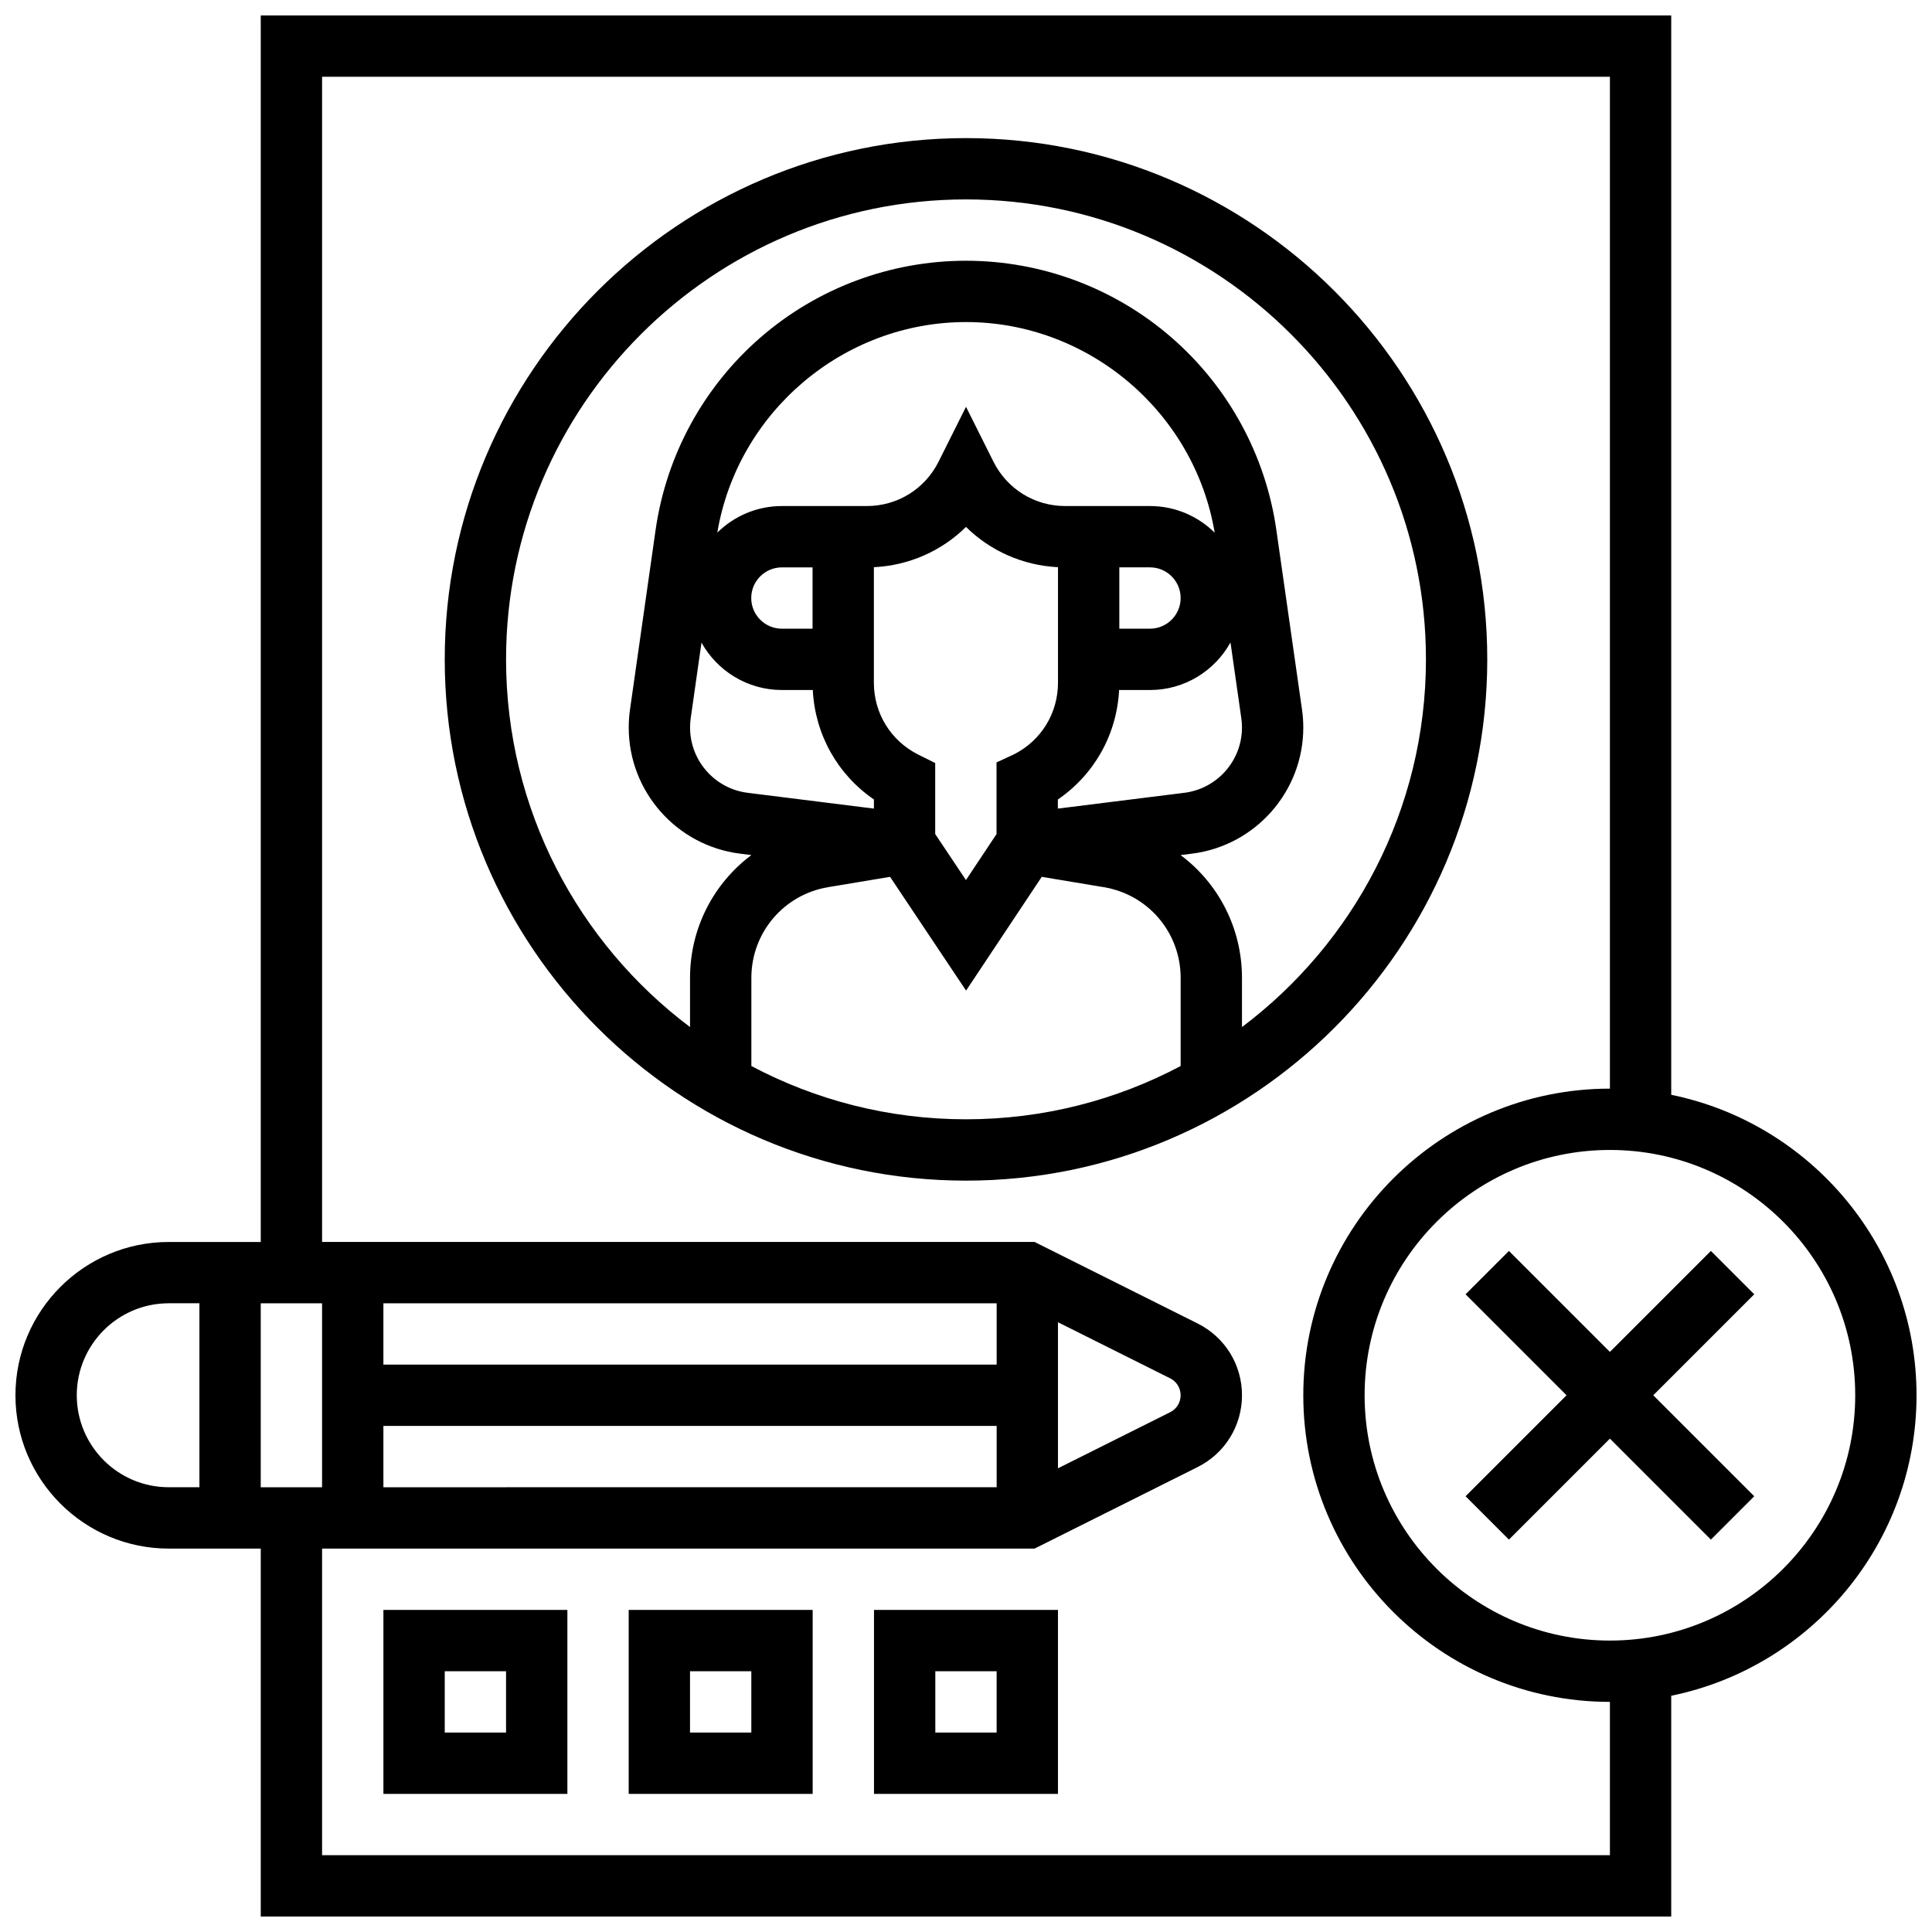
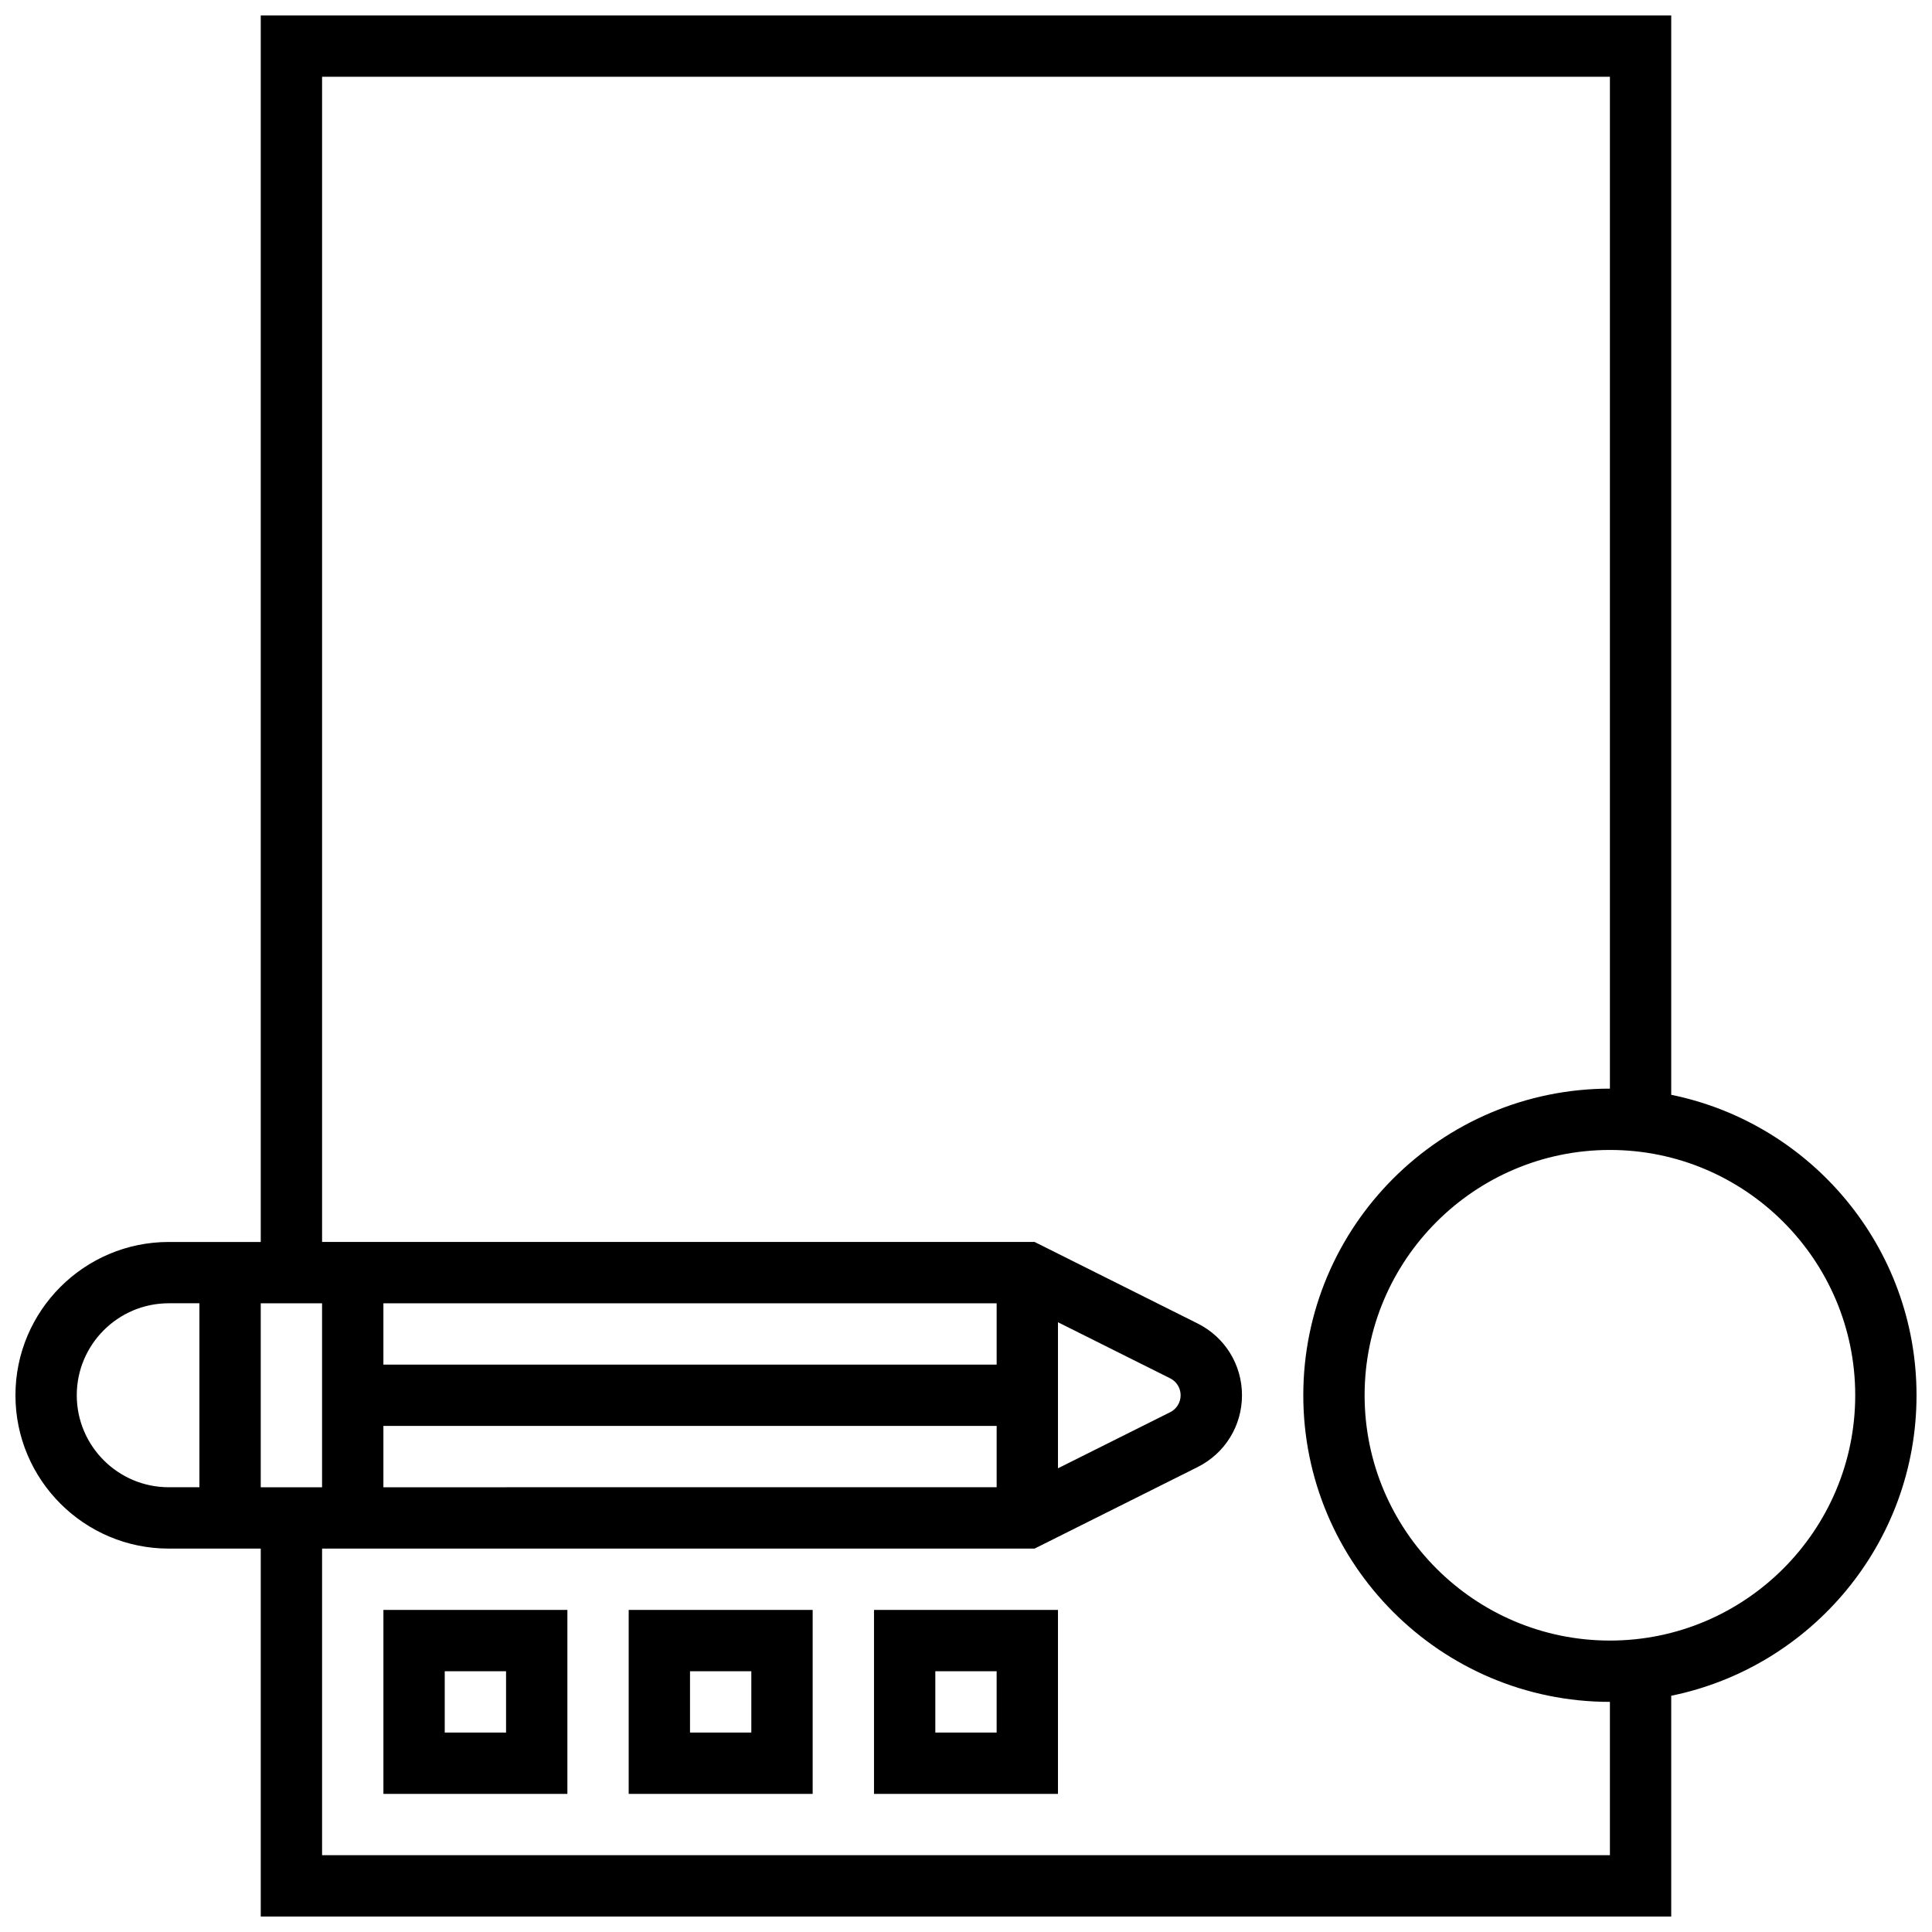
<svg xmlns="http://www.w3.org/2000/svg" width="800px" height="800px" version="1.1" viewBox="144 144 512 512">
  <defs>
    <clipPath id="a">
      <path d="m148.09 148.09h503.81v503.81h-503.81z" />
    </clipPath>
  </defs>
  <path d="m245.61 619.4h48.754v-48.754h-48.754zm16.25-32.504h16.25v16.25h-16.25z" />
  <path d="m310.61 619.4h48.754v-48.754h-48.754zm16.25-32.504h16.25v16.25h-16.25z" />
  <path d="m375.62 619.4h48.754v-48.754h-48.754zm16.25-32.504h16.25v16.25h-16.25z" />
-   <path d="m597.4 475.51-26.758 26.758-26.758-26.758-11.492 11.492 26.758 26.758-26.758 26.758 11.492 11.492 26.758-26.758 26.758 26.758 11.492-11.492-26.758-26.758 26.758-26.758z" />
  <g clip-path="url(#a)">
    <path d="m651.9 513.76c0-39.242-27.961-72.074-65.008-79.625v-286.04h-373.79v325.04h-24.379c-22.402 0-40.629 18.227-40.629 40.629 0 22.402 18.227 40.629 40.629 40.629h24.379v97.512h373.79v-58.516c37.047-7.551 65.008-40.383 65.008-79.625zm-422.55 24.379h-16.25v-48.754h16.25zm16.254-16.254h162.52v16.25l-162.52 0.004zm178.77-27.48 29.727 14.863c1.715 0.855 2.777 2.578 2.777 4.492 0 1.914-1.062 3.637-2.777 4.492l-29.727 14.863zm-16.25 11.23h-162.52v-16.25h162.52zm-243.78 8.125c0-13.441 10.934-24.379 24.379-24.379h8.125v48.754h-8.125c-13.441 0.004-24.379-10.934-24.379-24.375zm406.3 121.89h-341.29v-81.258h188.82l43.203-21.602c7.254-3.633 11.762-10.922 11.762-19.031s-4.504-15.398-11.762-19.027l-43.203-21.602h-188.82v-308.79h341.29v268.16c-44.805 0-81.258 36.453-81.258 81.258 0 44.805 36.453 81.258 81.258 81.258zm0-56.883c-35.844 0-65.008-29.16-65.008-65.008 0-35.844 29.16-65.008 65.008-65.008 35.844 0 65.008 29.16 65.008 65.008 0 35.848-29.164 65.008-65.008 65.008z" />
  </g>
-   <path d="m538.14 318.74c0-76.172-61.969-138.14-138.14-138.14s-138.14 61.969-138.14 138.14 61.969 138.14 138.14 138.14c76.176 0 138.14-61.969 138.14-138.14zm-195.02 107.77v-23.359c0-11.965 8.566-22.078 20.367-24.047l16.387-2.731 20.145 30.148 20.055-30.148 16.441 2.738c11.801 1.965 20.367 12.078 20.367 24.047v23.355c-16.988 9.004-36.348 14.113-56.879 14.113-20.535 0-39.891-5.109-56.883-14.117zm129.84-92.172c0.117 0.812 0.176 1.641 0.176 2.465 0 8.773-6.562 16.207-15.27 17.297l-33.523 4.188v-2.414c9.633-6.578 15.633-17.211 16.23-29.012h8.184c9.172 0 17.176-5.094 21.336-12.602zm-85.613 9.637c-7.254-3.629-11.762-10.918-11.762-19.027v-30.633c9.344-0.457 17.957-4.312 24.414-10.672 6.445 6.352 15.051 10.203 24.379 10.672v30.617c0 8.082-4.469 15.344-11.676 18.984l-4.613 2.129v18.996l-8.105 12.184-8.148-12.195v-18.809zm-28.012-33.363h-8.125c-4.481 0-8.125-3.644-8.125-8.125s3.644-8.125 8.125-8.125h8.125zm81.297-16.254h8.125c4.481 0 8.125 3.644 8.125 8.125s-3.644 8.125-8.125 8.125h-8.125zm8.125-16.25h-22.457c-8.109 0-15.402-4.508-19.027-11.762l-7.269-14.535-7.269 14.535c-3.625 7.254-10.918 11.762-19.027 11.762h-22.496c-6.664 0-12.711 2.691-17.117 7.043 5.356-31.922 33.391-55.801 65.902-55.801 32.516 0 60.559 23.891 65.906 55.82-4.41-4.363-10.465-7.062-17.145-7.062zm-121.71 56.234 2.856-20.039c4.168 7.484 12.156 12.559 21.312 12.559h8.184c0.59 11.785 6.574 22.422 16.195 29.004v2.422l-33.453-4.184c-8.703-1.086-15.266-8.523-15.266-17.301-0.004-0.82 0.055-1.648 0.172-2.461zm146.09 81.844v-13.031c0-13.234-6.293-25.102-16.27-32.551l3.016-0.375c16.82-2.102 29.504-16.469 29.504-33.422 0-1.59-0.113-3.191-0.34-4.762l-6.801-47.605c-2.828-19.797-12.707-37.914-27.812-51.02-15.105-13.105-34.441-20.32-54.438-20.32-20.004 0-39.34 7.219-54.449 20.328-15.109 13.109-24.984 31.234-27.809 51.035l-6.781 47.582c-0.223 1.57-0.336 3.168-0.336 4.762 0 16.949 12.684 31.32 29.5 33.422l3.008 0.375c-9.973 7.453-16.262 19.316-16.262 32.547v13.035c-29.586-22.262-48.754-57.656-48.754-97.449 0-67.211 54.68-121.89 121.89-121.89s121.89 54.68 121.89 121.89c-0.004 39.793-19.172 75.191-48.758 97.449z" />
</svg>